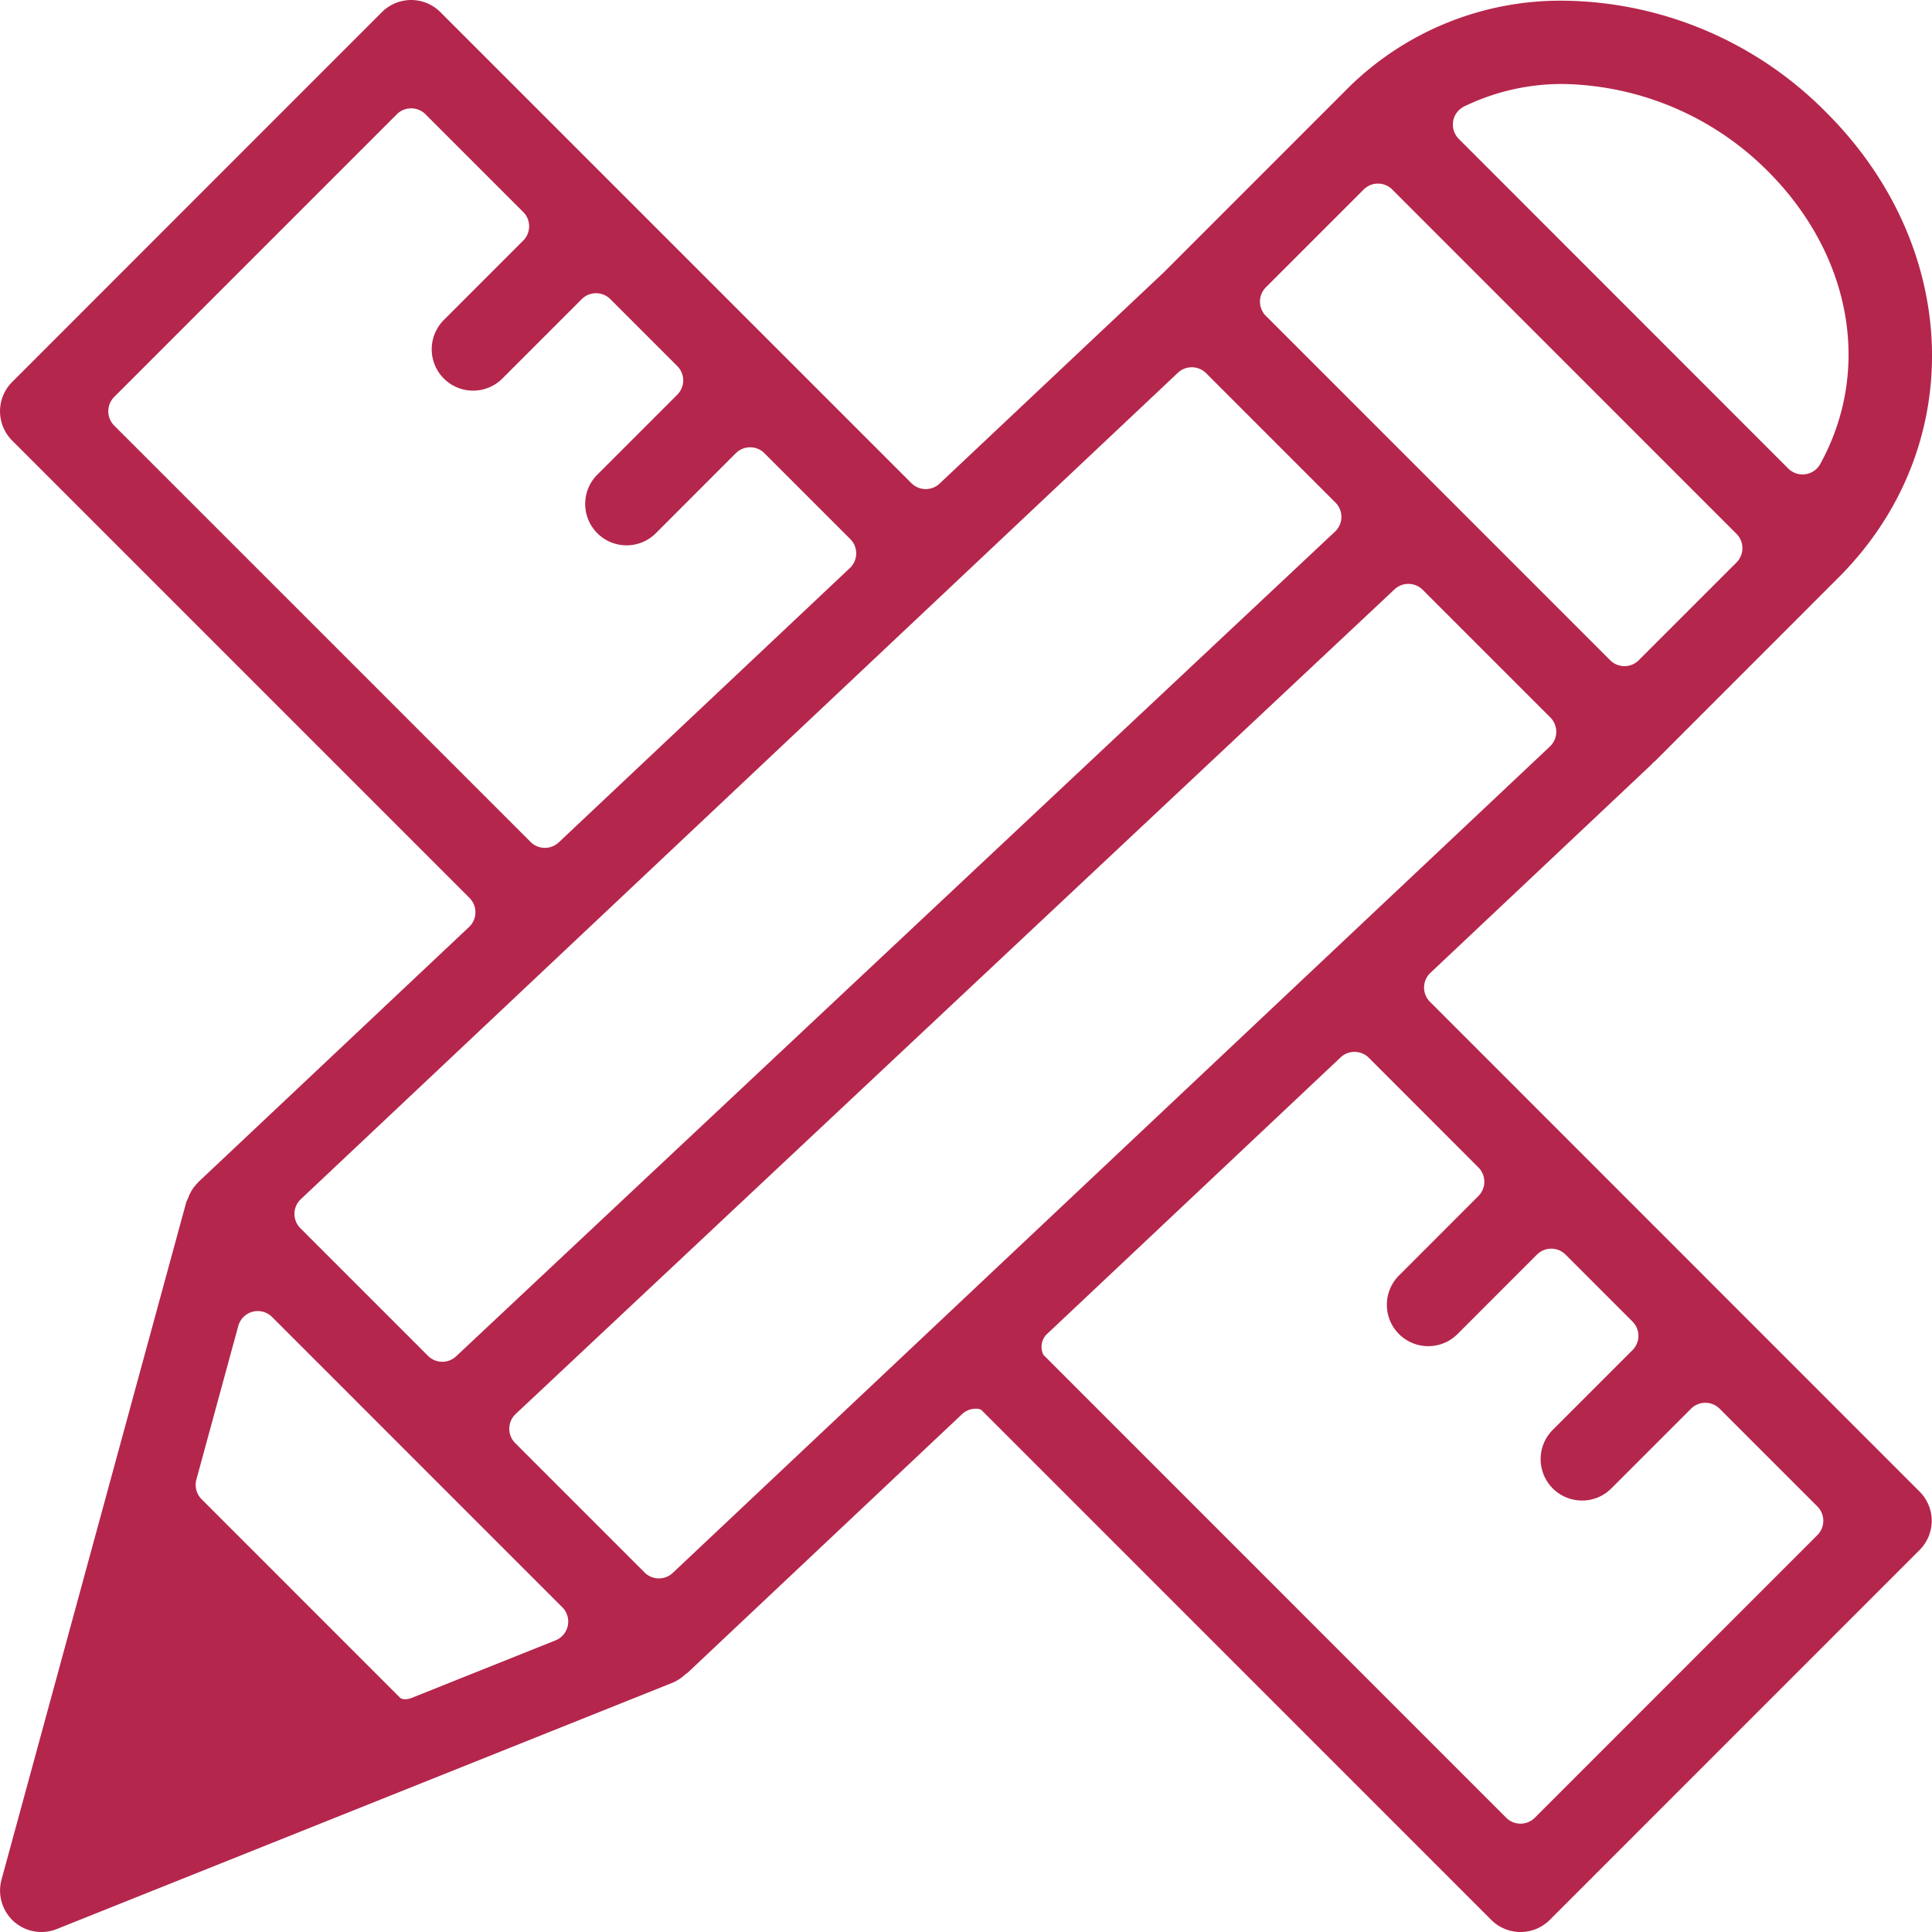
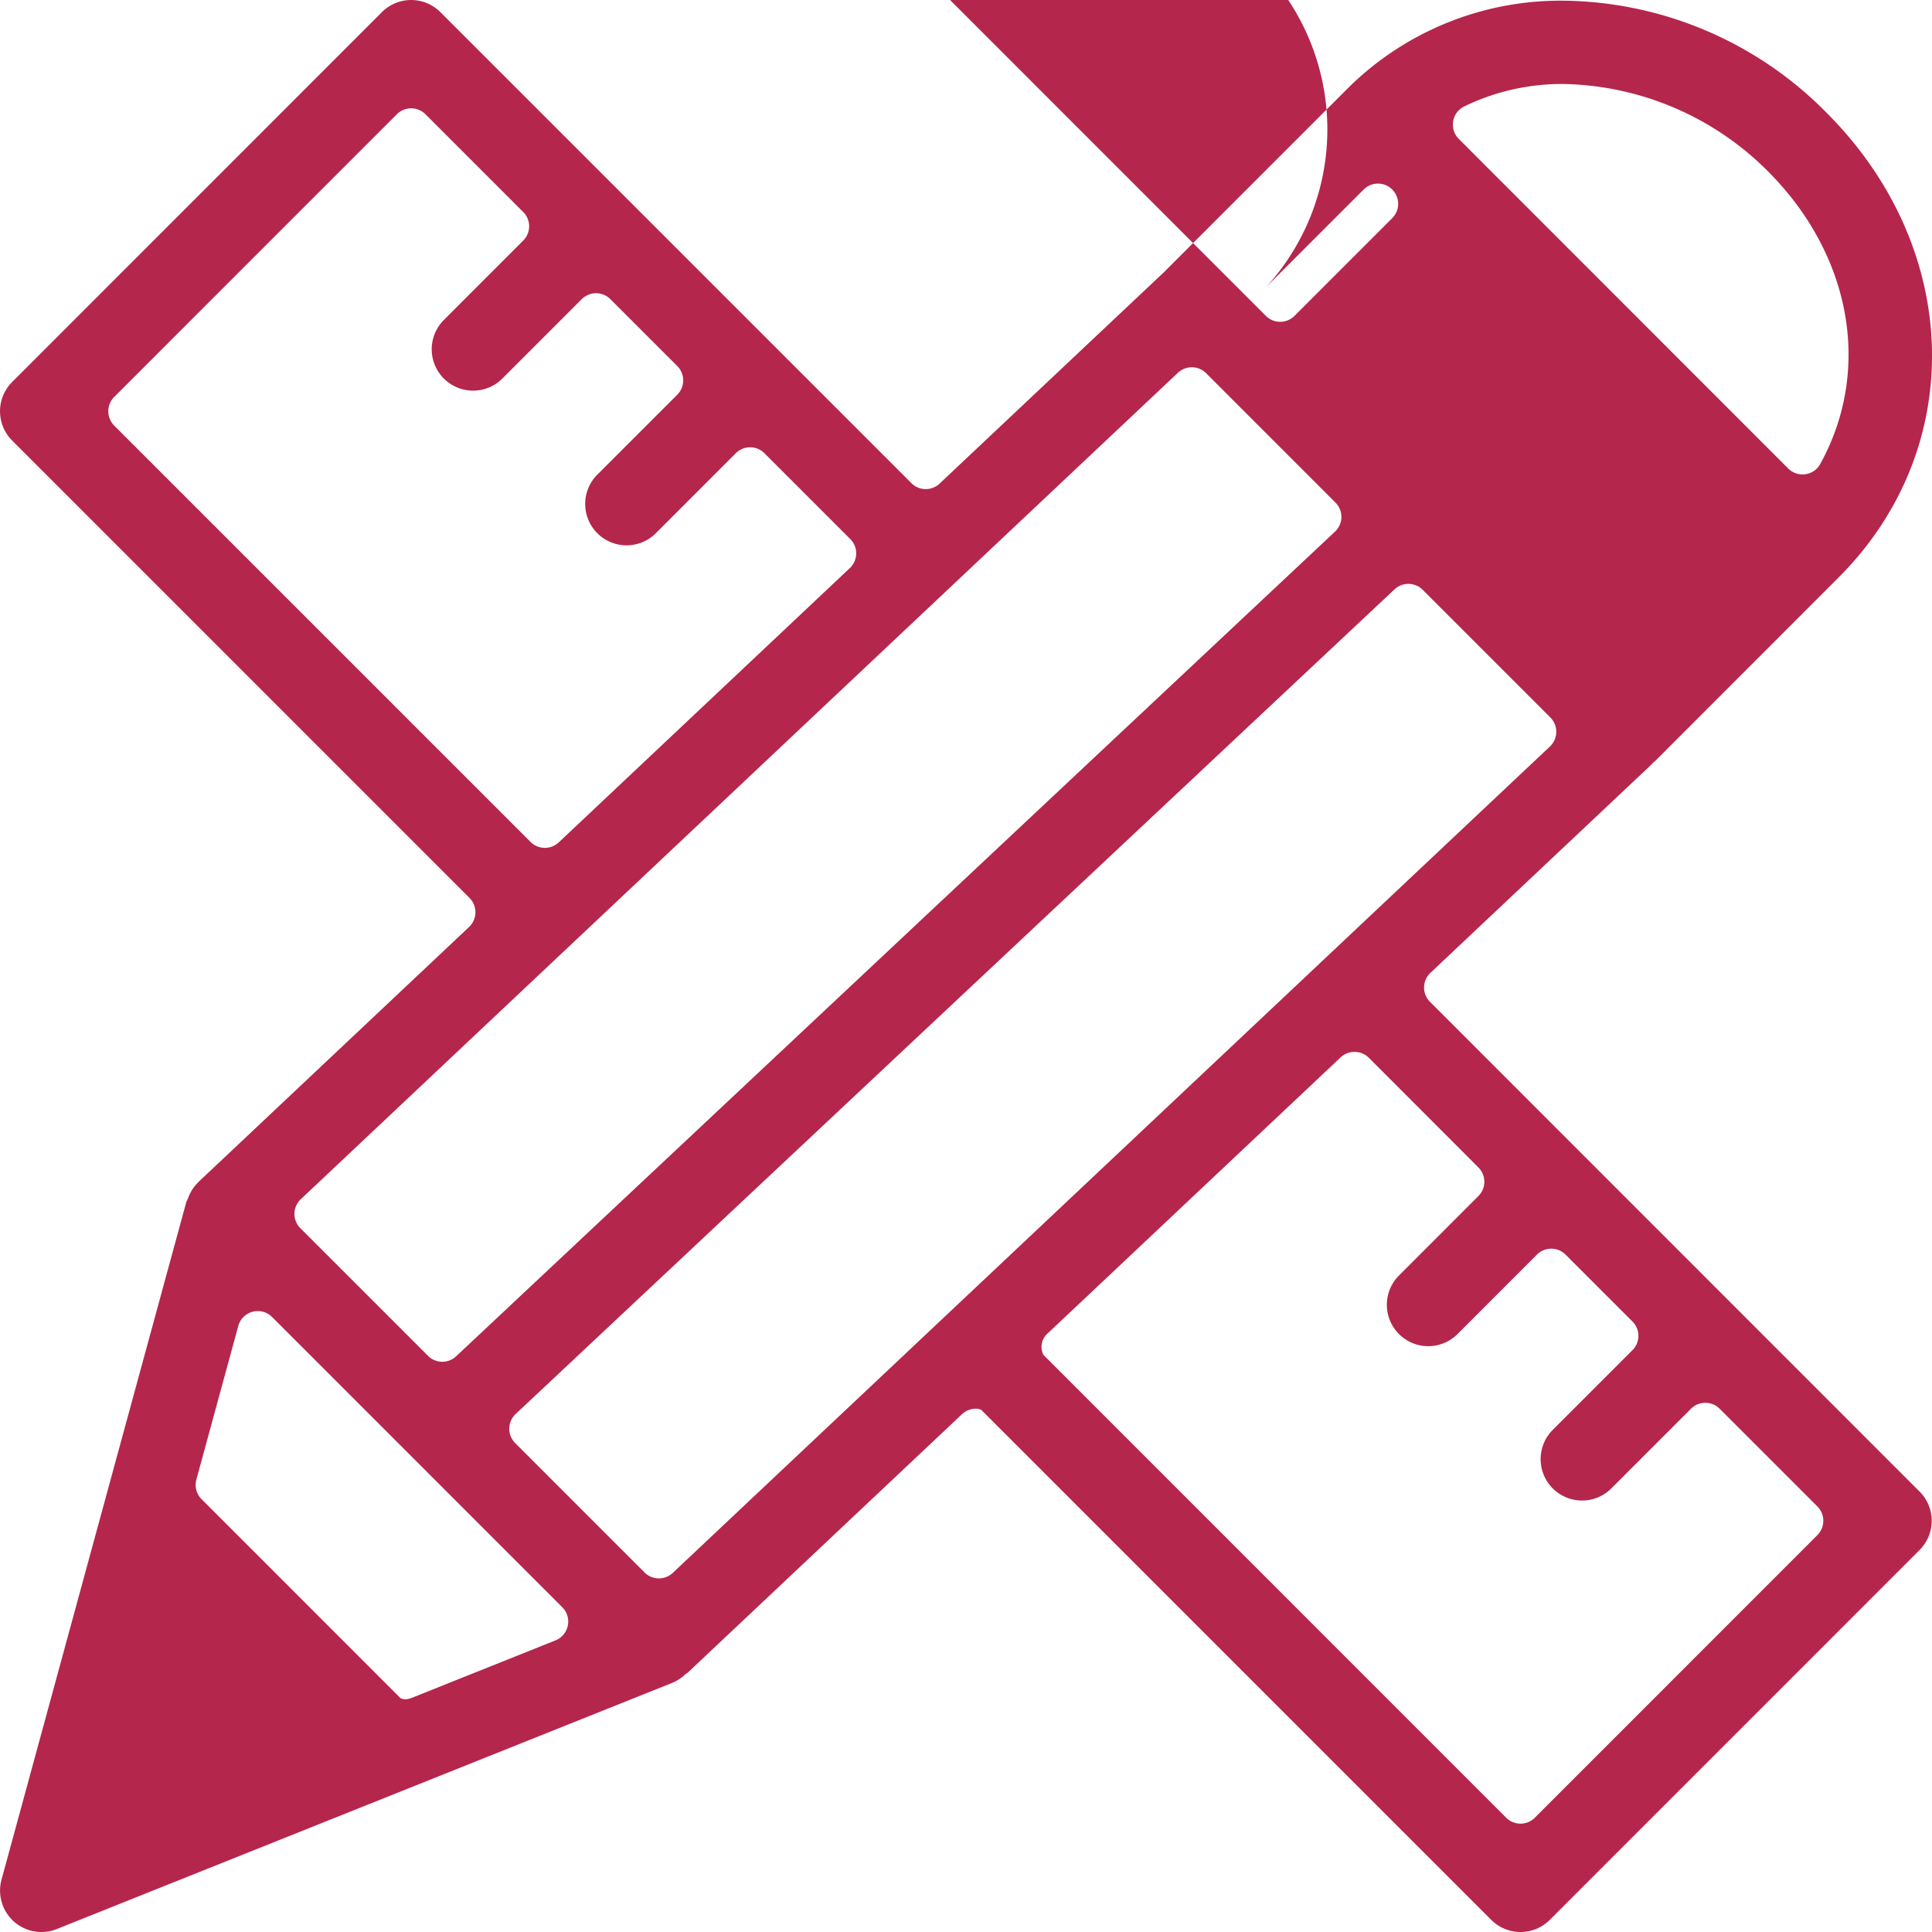
<svg xmlns="http://www.w3.org/2000/svg" width="130.2" height="130.2" viewBox="0 0 130.2 130.2">
  <g id="Group_8" data-name="Group 8" transform="translate(-115.368 -118.8)">
    <g id="Group_12" data-name="Group 12" transform="translate(115.368 118.8)">
      <g id="Group_9" data-name="Group 9" transform="translate(13.32 79.706)">
        <g id="Group_8-2" data-name="Group 8">
-           <path id="Path_5110" data-name="Path 5110" d="M119.869,145.742l0,0h0Z" transform="translate(-119.869 -145.736)" fill="#b5264c" />
-         </g>
+           </g>
      </g>
      <g id="Group_11" data-name="Group 11">
        <g id="Group_10" data-name="Group 10">
-           <path id="Path_5111" data-name="Path 5111" d="M211.737,186.315a1.362,1.362,0,0,1,.03-1.956l14.89-14.032c.027-.033.056-.065.086-.095a1.015,1.015,0,0,1,.157-.136l12.378-12.384c8.694-8.7,8.339-22.167-.826-31.325a25.255,25.255,0,0,0-17.651-7.54,20.35,20.35,0,0,0-14.541,5.841l-12.47,12.473-15.1,14.227a1.362,1.362,0,0,1-1.9-.027L145.048,119.62a2.783,2.783,0,0,0-3.944,0l-24.918,24.924a2.79,2.79,0,0,0,0,3.944l30.822,30.825a1.365,1.365,0,0,1-.03,1.959l-18.2,17.148c-.027.033-.056.059-.083.089a2.743,2.743,0,0,0-.556.8,2.294,2.294,0,0,0-.089.213,2.051,2.051,0,0,1-.121.263l-12.461,45.694a2.807,2.807,0,0,0,.834,2.814,2.793,2.793,0,0,0,2.891.509l41.534-16.615a2.822,2.822,0,0,0,.793-.521,1.391,1.391,0,0,1,.189-.139l18.488-17.42a1.351,1.351,0,0,1,.935-.373,1.3,1.3,0,0,1,.184.012,1.424,1.424,0,0,1,.186.071l34.364,34.367a2.79,2.79,0,0,0,3.944,0l24.919-24.924a2.783,2.783,0,0,0,0-3.944Zm2.3-60.339a15.062,15.062,0,0,1,6.7-1.515,19.959,19.959,0,0,1,13.763,5.871c5.646,5.646,7.034,13.393,3.536,19.737a1.35,1.35,0,0,1-1,.689,1.443,1.443,0,0,1-.192.015,1.367,1.367,0,0,1-.965-.4l-22.2-22.211a1.362,1.362,0,0,1,.361-2.187Zm-13.357,12.183,6.587-6.587a1.361,1.361,0,0,1,1.926,0l23.2,23.205a1.365,1.365,0,0,1,0,1.929l-6.587,6.587a1.364,1.364,0,0,1-1.929,0l-23.2-23.205A1.364,1.364,0,0,1,200.682,138.158Zm-77.617,9.321a1.37,1.37,0,0,1,0-1.929L142.112,126.5a1.364,1.364,0,0,1,1.929,0l6.587,6.587a1.361,1.361,0,0,1,0,1.926l-5.371,5.374a2.789,2.789,0,0,0,3.944,3.944l5.371-5.371a1.364,1.364,0,0,1,1.929,0l4.51,4.51a1.365,1.365,0,0,1,0,1.929l-5.371,5.371a2.79,2.79,0,1,0,3.944,3.947l5.371-5.374a1.364,1.364,0,0,1,1.929,0l5.785,5.785a1.362,1.362,0,0,1-.03,1.956l-19.616,18.485a1.366,1.366,0,0,1-1.9-.03Zm12.579,52.133,59.108-55.693a1.366,1.366,0,0,1,1.9.03l8.717,8.72a1.362,1.362,0,0,1-.033,1.959L146.11,210.2a1.362,1.362,0,0,1-1.9-.03l-8.6-8.6a1.362,1.362,0,0,1,.03-1.956Zm17.163,29.733-9.682,3.873a1.385,1.385,0,0,1-.506.1,1.516,1.516,0,0,1-.252-.071l-13.411-13.414a1.366,1.366,0,0,1-.352-1.323l2.823-10.351a1.361,1.361,0,0,1,.965-.959,1.29,1.29,0,0,1,.349-.047,1.367,1.367,0,0,1,.965.4l19.56,19.563a1.367,1.367,0,0,1-.459,2.231Zm7.9-4.545a1.366,1.366,0,0,1-1.9-.03l-8.717-8.72a1.365,1.365,0,0,1,.03-1.959l59.229-55.575a1.366,1.366,0,0,1,1.9.033l8.6,8.6a1.365,1.365,0,0,1-.03,1.959Zm77.138-2.548L218.8,241.3a1.361,1.361,0,0,1-1.926,0l-31.189-31.195a1.206,1.206,0,0,1,.311-1.468l19.719-18.58a1.369,1.369,0,0,1,1.9.027L215,197.476a1.361,1.361,0,0,1,0,1.926l-5.371,5.374a2.79,2.79,0,0,0,3.947,3.944l5.368-5.371a1.365,1.365,0,0,1,1.929,0l4.51,4.51a1.364,1.364,0,0,1,0,1.929l-5.371,5.371a2.79,2.79,0,0,0,1.974,4.764,2.766,2.766,0,0,0,1.971-.817l5.371-5.371a1.365,1.365,0,0,1,1.929,0l6.587,6.587a1.365,1.365,0,0,1,0,1.929Z" transform="translate(-115.368 -118.8)" fill="#b5264c" />
+           <path id="Path_5111" data-name="Path 5111" d="M211.737,186.315a1.362,1.362,0,0,1,.03-1.956l14.89-14.032c.027-.033.056-.065.086-.095a1.015,1.015,0,0,1,.157-.136l12.378-12.384c8.694-8.7,8.339-22.167-.826-31.325a25.255,25.255,0,0,0-17.651-7.54,20.35,20.35,0,0,0-14.541,5.841l-12.47,12.473-15.1,14.227a1.362,1.362,0,0,1-1.9-.027L145.048,119.62a2.783,2.783,0,0,0-3.944,0l-24.918,24.924a2.79,2.79,0,0,0,0,3.944l30.822,30.825a1.365,1.365,0,0,1-.03,1.959l-18.2,17.148c-.027.033-.056.059-.083.089a2.743,2.743,0,0,0-.556.8,2.294,2.294,0,0,0-.089.213,2.051,2.051,0,0,1-.121.263l-12.461,45.694a2.807,2.807,0,0,0,.834,2.814,2.793,2.793,0,0,0,2.891.509l41.534-16.615a2.822,2.822,0,0,0,.793-.521,1.391,1.391,0,0,1,.189-.139l18.488-17.42a1.351,1.351,0,0,1,.935-.373,1.3,1.3,0,0,1,.184.012,1.424,1.424,0,0,1,.186.071l34.364,34.367a2.79,2.79,0,0,0,3.944,0l24.919-24.924a2.783,2.783,0,0,0,0-3.944Zm2.3-60.339a15.062,15.062,0,0,1,6.7-1.515,19.959,19.959,0,0,1,13.763,5.871c5.646,5.646,7.034,13.393,3.536,19.737a1.35,1.35,0,0,1-1,.689,1.443,1.443,0,0,1-.192.015,1.367,1.367,0,0,1-.965-.4l-22.2-22.211a1.362,1.362,0,0,1,.361-2.187Zm-13.357,12.183,6.587-6.587a1.361,1.361,0,0,1,1.926,0a1.365,1.365,0,0,1,0,1.929l-6.587,6.587a1.364,1.364,0,0,1-1.929,0l-23.2-23.205A1.364,1.364,0,0,1,200.682,138.158Zm-77.617,9.321a1.37,1.37,0,0,1,0-1.929L142.112,126.5a1.364,1.364,0,0,1,1.929,0l6.587,6.587a1.361,1.361,0,0,1,0,1.926l-5.371,5.374a2.789,2.789,0,0,0,3.944,3.944l5.371-5.371a1.364,1.364,0,0,1,1.929,0l4.51,4.51a1.365,1.365,0,0,1,0,1.929l-5.371,5.371a2.79,2.79,0,1,0,3.944,3.947l5.371-5.374a1.364,1.364,0,0,1,1.929,0l5.785,5.785a1.362,1.362,0,0,1-.03,1.956l-19.616,18.485a1.366,1.366,0,0,1-1.9-.03Zm12.579,52.133,59.108-55.693a1.366,1.366,0,0,1,1.9.03l8.717,8.72a1.362,1.362,0,0,1-.033,1.959L146.11,210.2a1.362,1.362,0,0,1-1.9-.03l-8.6-8.6a1.362,1.362,0,0,1,.03-1.956Zm17.163,29.733-9.682,3.873a1.385,1.385,0,0,1-.506.1,1.516,1.516,0,0,1-.252-.071l-13.411-13.414a1.366,1.366,0,0,1-.352-1.323l2.823-10.351a1.361,1.361,0,0,1,.965-.959,1.29,1.29,0,0,1,.349-.047,1.367,1.367,0,0,1,.965.4l19.56,19.563a1.367,1.367,0,0,1-.459,2.231Zm7.9-4.545a1.366,1.366,0,0,1-1.9-.03l-8.717-8.72a1.365,1.365,0,0,1,.03-1.959l59.229-55.575a1.366,1.366,0,0,1,1.9.033l8.6,8.6a1.365,1.365,0,0,1-.03,1.959Zm77.138-2.548L218.8,241.3a1.361,1.361,0,0,1-1.926,0l-31.189-31.195a1.206,1.206,0,0,1,.311-1.468l19.719-18.58a1.369,1.369,0,0,1,1.9.027L215,197.476a1.361,1.361,0,0,1,0,1.926l-5.371,5.374a2.79,2.79,0,0,0,3.947,3.944l5.368-5.371a1.365,1.365,0,0,1,1.929,0l4.51,4.51a1.364,1.364,0,0,1,0,1.929l-5.371,5.371a2.79,2.79,0,0,0,1.974,4.764,2.766,2.766,0,0,0,1.971-.817l5.371-5.371a1.365,1.365,0,0,1,1.929,0l6.587,6.587a1.365,1.365,0,0,1,0,1.929Z" transform="translate(-115.368 -118.8)" fill="#b5264c" />
        </g>
      </g>
    </g>
  </g>
</svg>